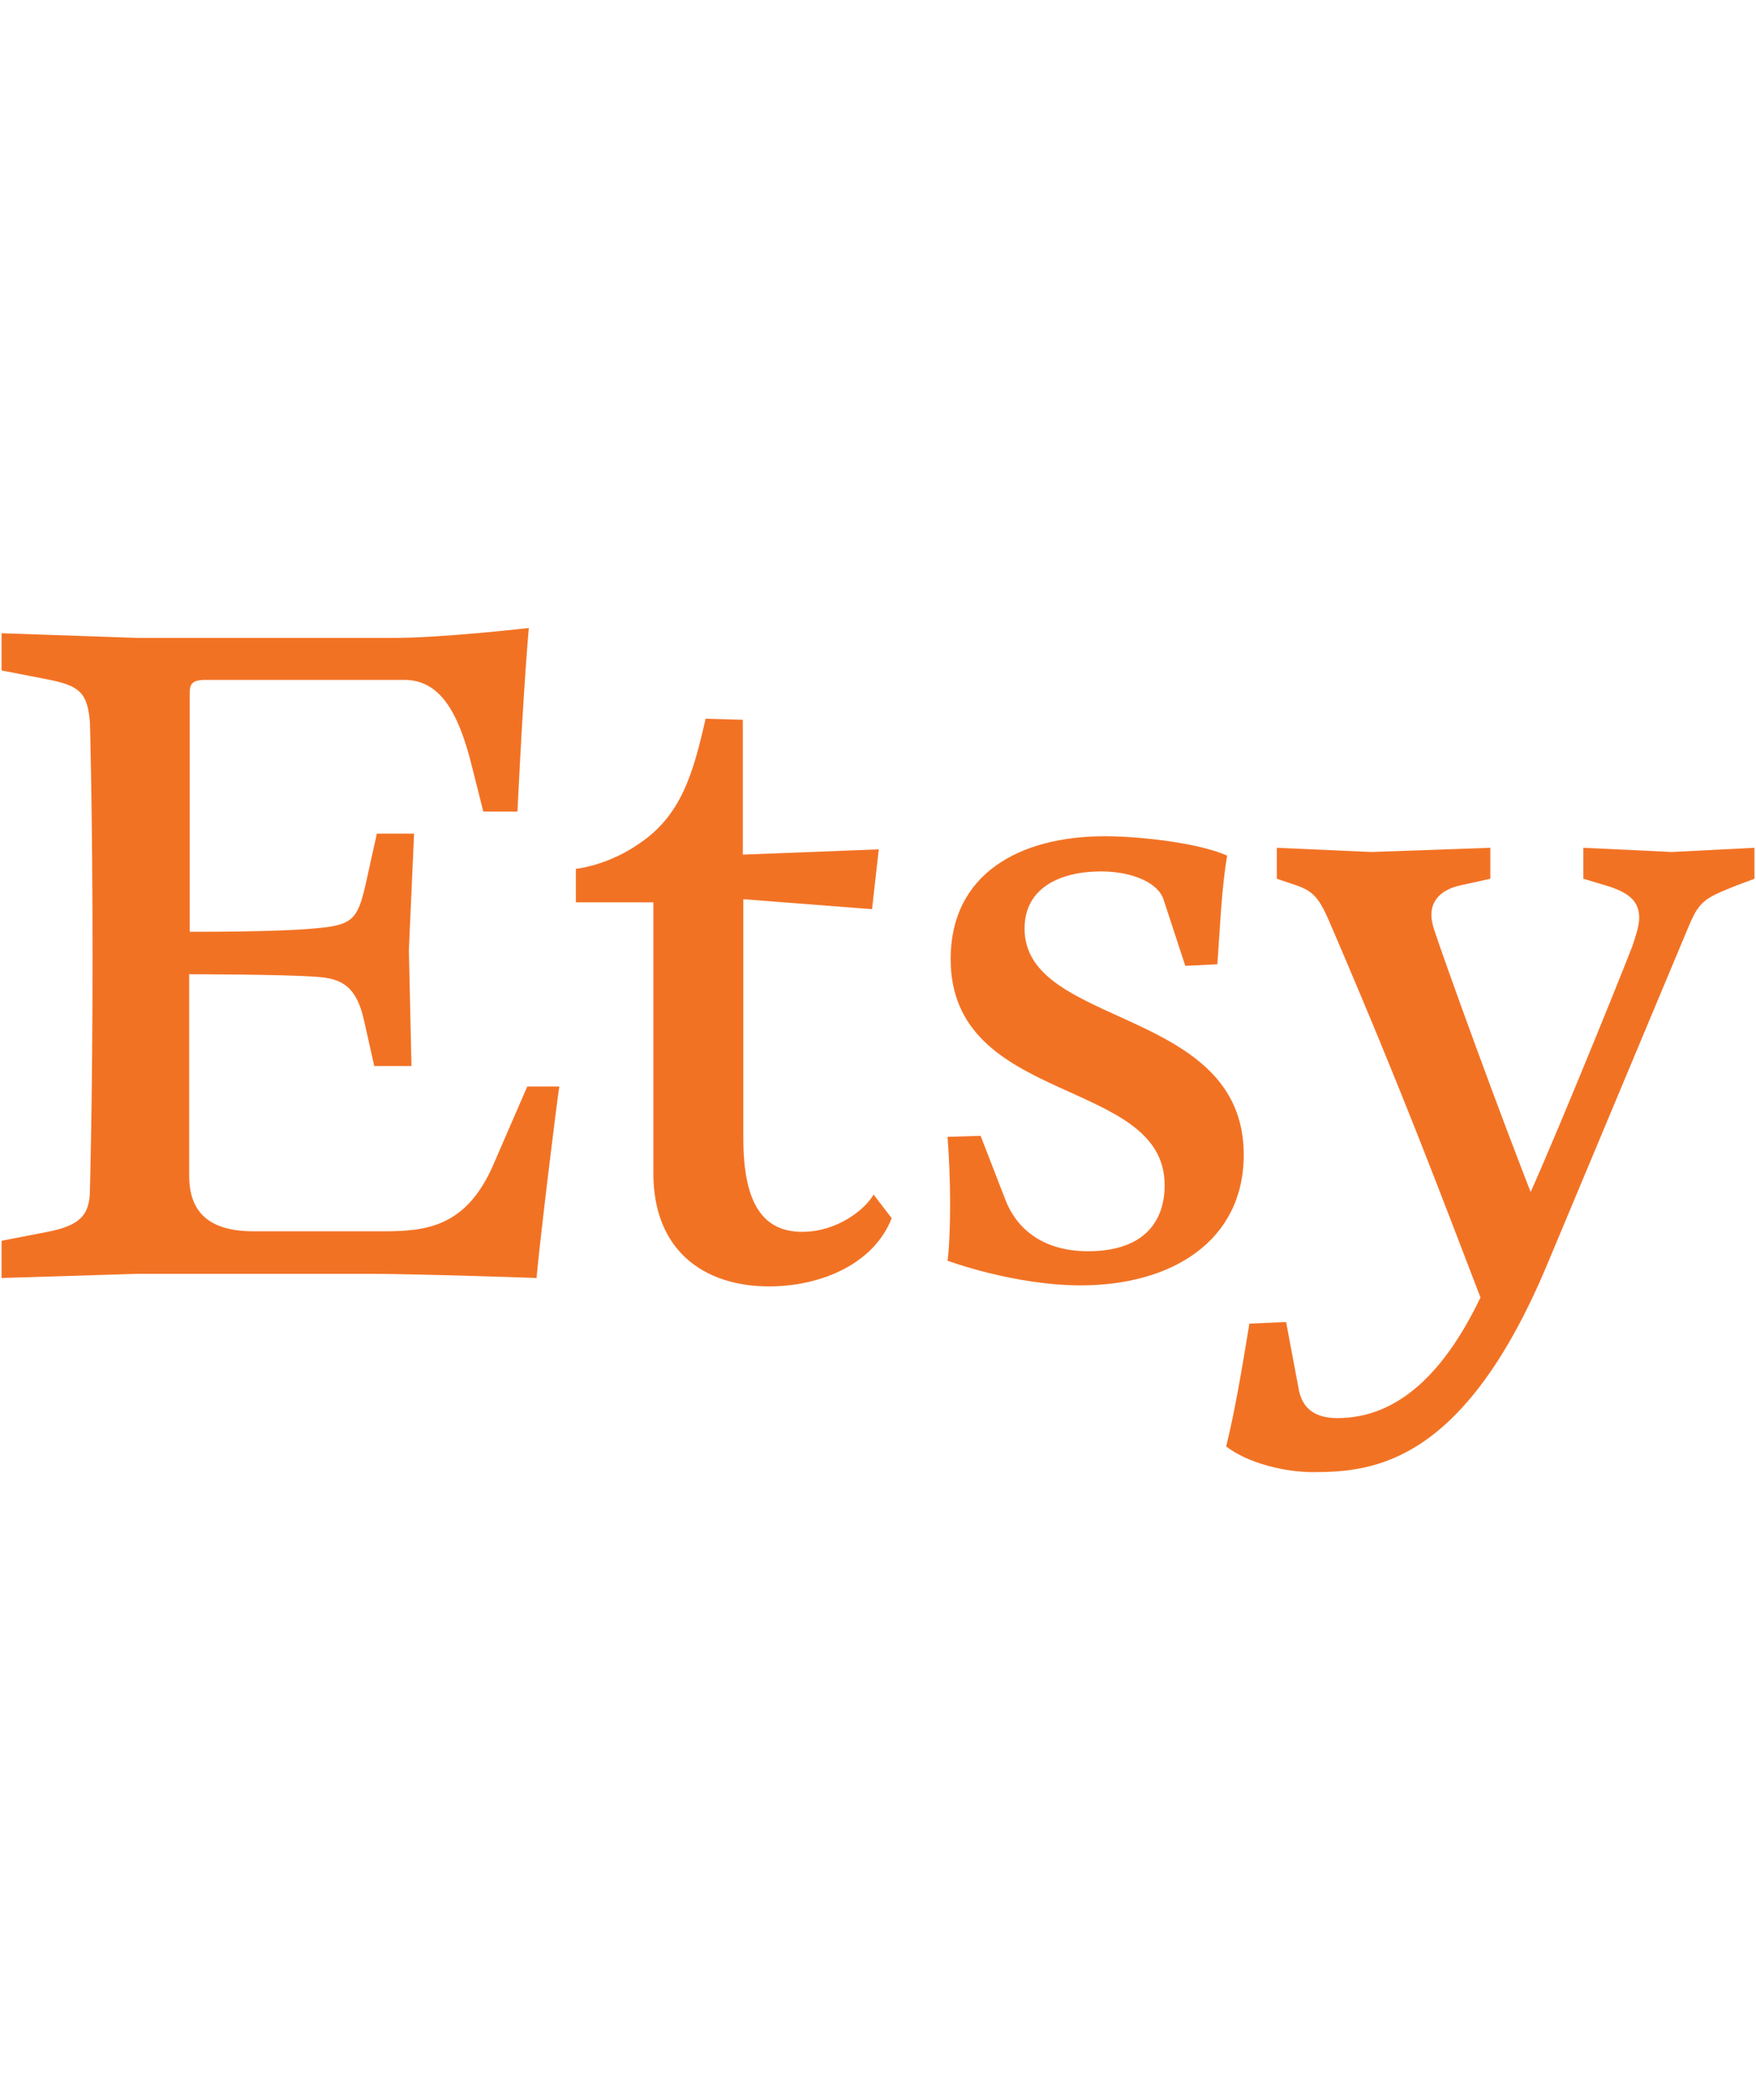
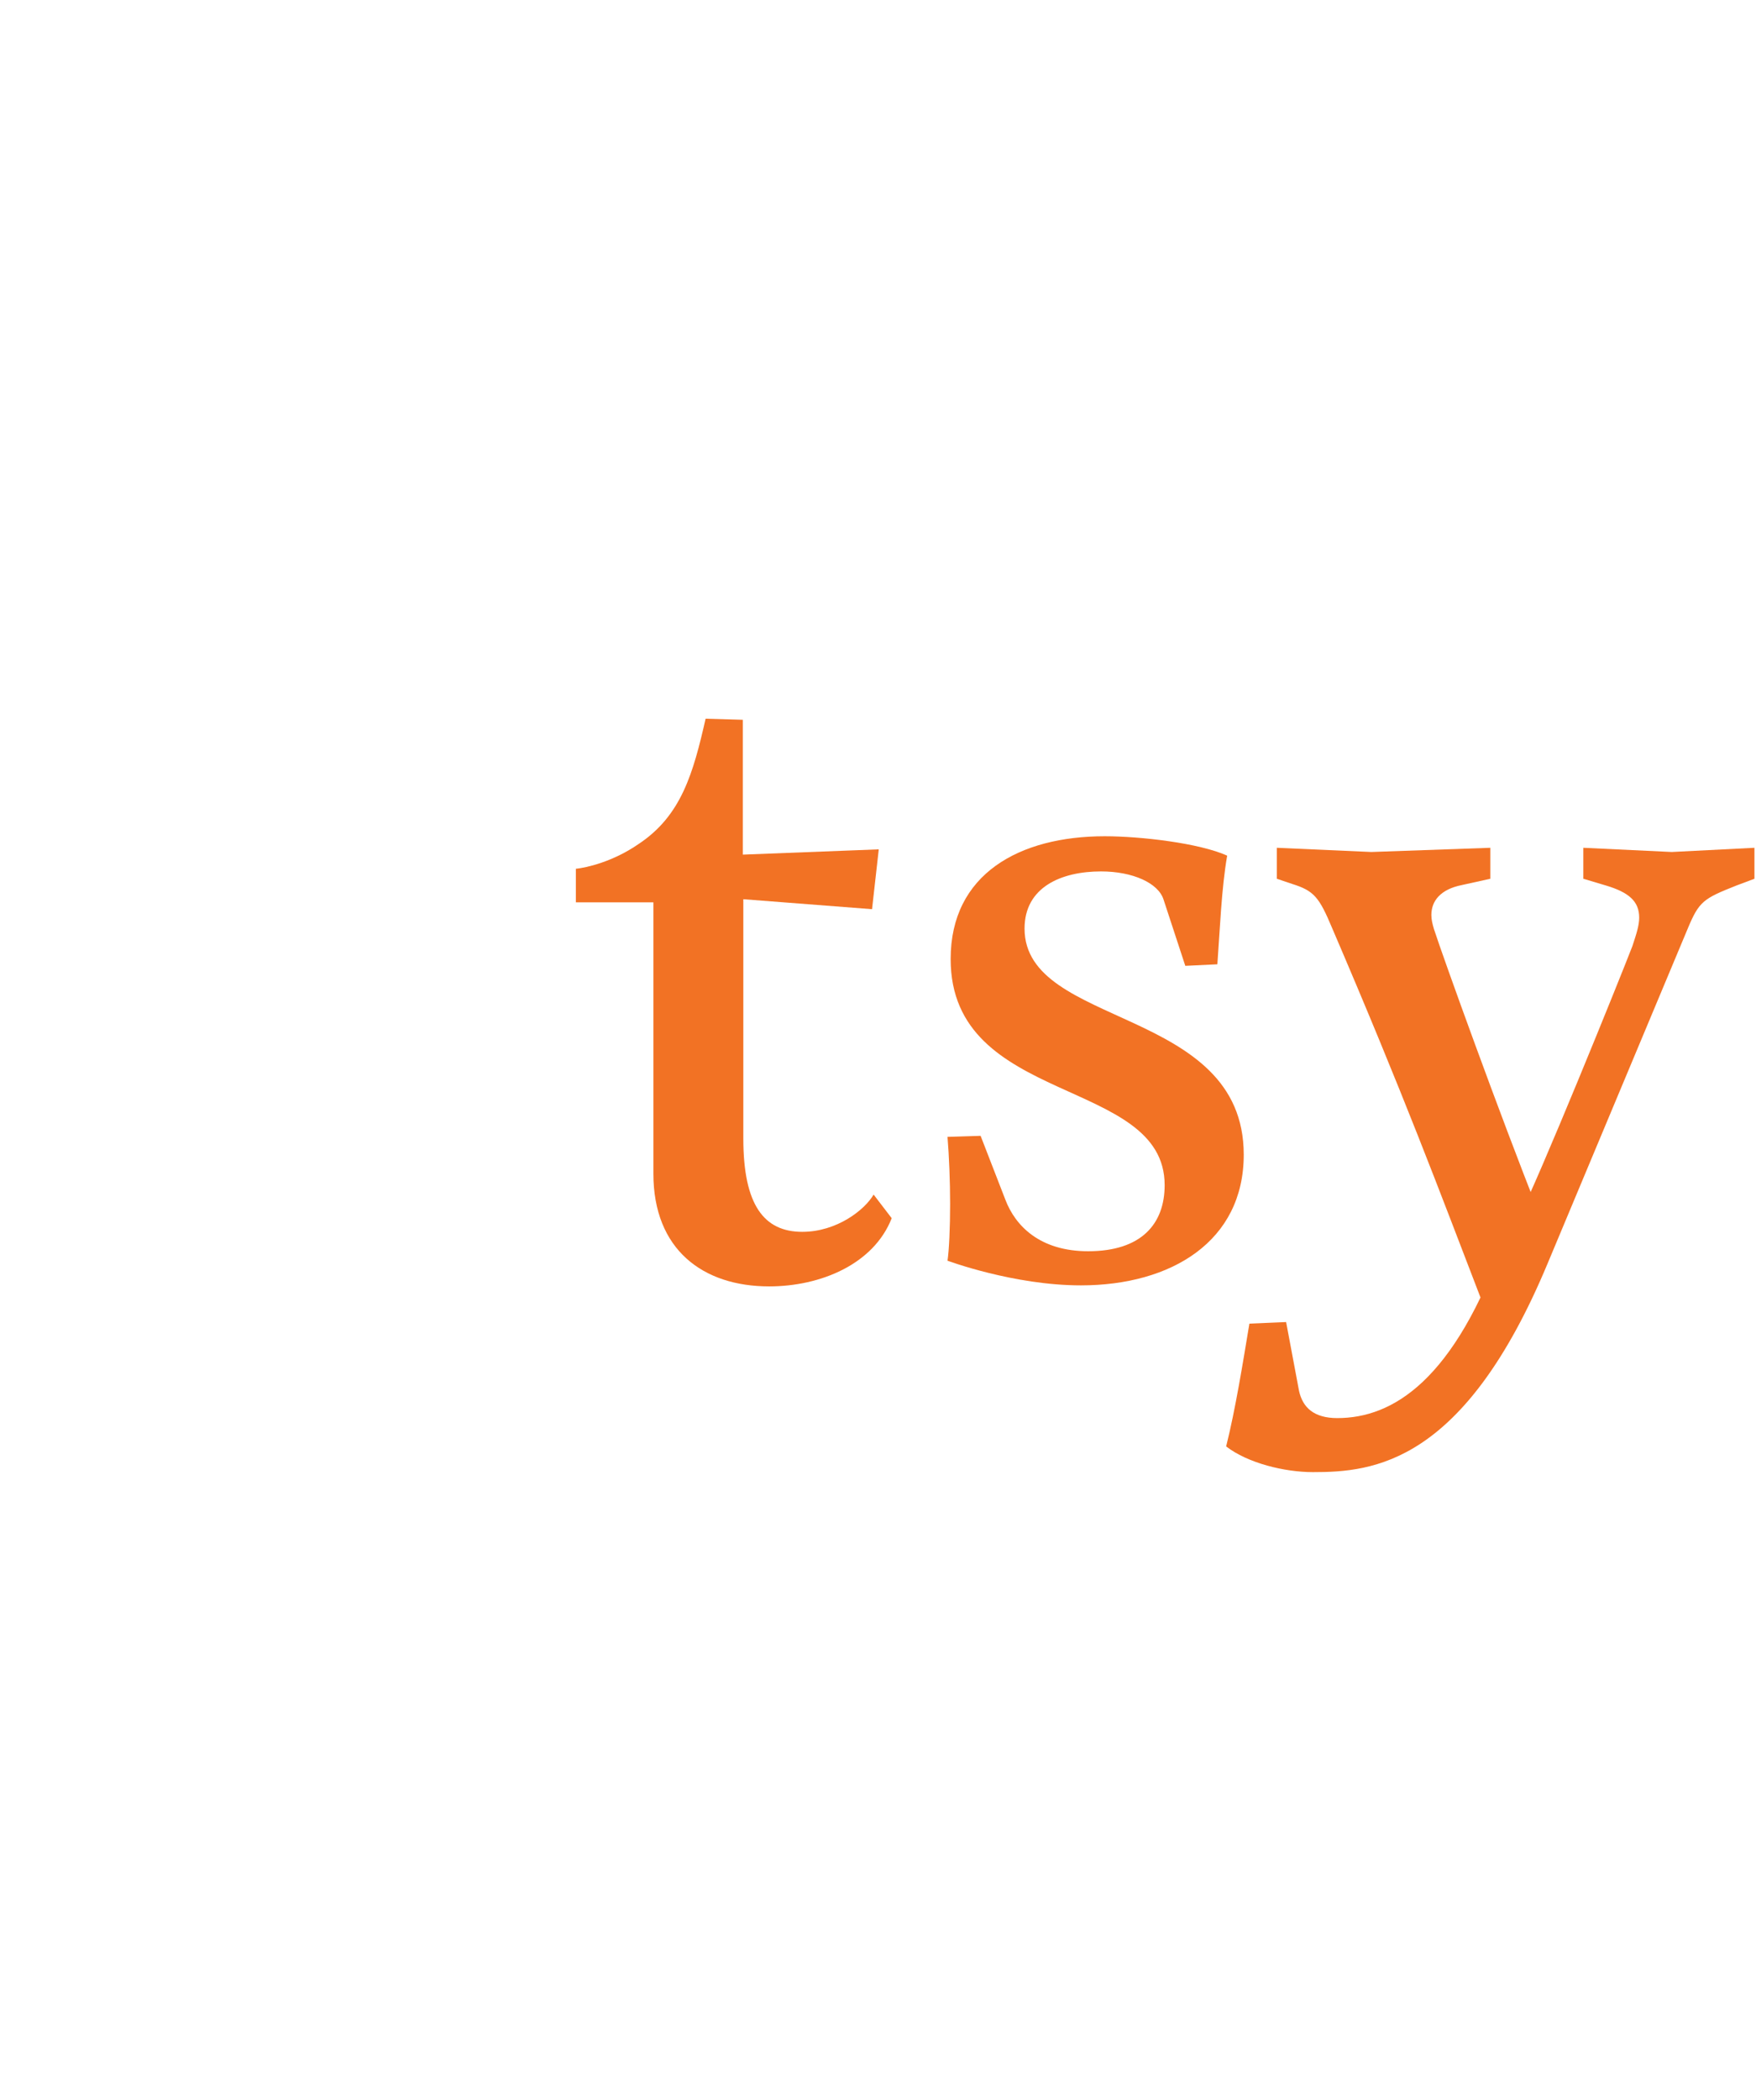
<svg xmlns="http://www.w3.org/2000/svg" width="46" height="55" viewBox="0 0 46 55" fill="none">
-   <path d="M4.97 24.429V18.177C4.97 17.944 4.997 17.806 5.376 17.806H10.589C11.497 17.806 11.998 18.59 12.363 20.074L12.661 21.255H13.555C13.717 17.903 13.853 16.446 13.853 16.446C13.853 16.446 11.618 16.707 10.291 16.707H3.616L0.041 16.584V17.559L1.246 17.793C2.085 17.958 2.289 18.136 2.356 18.919C2.356 18.919 2.424 21.228 2.424 25.047C2.424 28.867 2.356 31.148 2.356 31.148C2.356 31.835 2.085 32.096 1.246 32.261L0.041 32.495V33.47L3.616 33.36H9.587C10.928 33.36 14.056 33.47 14.056 33.47C14.124 32.632 14.584 28.867 14.652 28.455H13.812L12.918 30.516C12.214 32.123 11.185 32.247 10.048 32.247H6.649C5.511 32.247 4.956 31.78 4.956 30.791V25.515C4.956 25.515 7.434 25.515 8.301 25.583C8.937 25.625 9.33 25.817 9.533 26.71L9.804 27.919H10.779L10.711 24.883L10.847 21.832H9.872L9.574 23.179C9.371 24.058 9.235 24.223 8.341 24.305C7.339 24.415 4.97 24.402 4.97 24.402V24.429Z" fill="#F27224" />
  <path d="M18.484 18.823C18.159 20.252 17.848 21.365 16.724 22.107C16.047 22.574 15.356 22.725 15.085 22.753V23.632H17.116V30.736C17.116 32.728 18.416 33.69 20.149 33.69C21.49 33.69 22.885 33.113 23.359 31.904L22.885 31.285C22.655 31.684 21.923 32.261 21.016 32.261C20.014 32.261 19.472 31.56 19.472 29.815V23.55L22.844 23.811L23.02 22.244L19.459 22.382V18.851L18.484 18.823Z" fill="#F27224" />
  <path d="M25.688 29.747L24.821 29.774C24.862 30.282 24.889 30.928 24.889 31.533C24.889 32.151 24.862 32.742 24.821 33.017C24.821 33.017 26.555 33.663 28.315 33.663C30.685 33.663 32.581 32.508 32.581 30.241C32.581 26.353 26.839 26.93 26.839 24.319C26.839 23.234 27.8 22.822 28.843 22.822C29.669 22.822 30.346 23.124 30.482 23.564L31.05 25.295L31.89 25.254C31.958 24.333 31.998 23.261 32.147 22.409C31.416 22.08 29.886 21.901 28.938 21.901C26.704 21.901 24.903 22.89 24.903 25.116C24.903 28.977 30.509 28.194 30.509 31.038C30.509 32.055 29.899 32.769 28.505 32.769C27.232 32.769 26.595 32.096 26.338 31.423L25.688 29.747Z" fill="#F27224" />
  <path d="M39.419 32.426C38.105 36.163 36.48 37.139 35.031 37.139C34.422 37.139 34.124 36.864 34.029 36.424L33.691 34.624L32.729 34.665C32.553 35.723 32.364 36.905 32.12 37.881C32.689 38.32 33.65 38.554 34.395 38.554C35.966 38.554 38.349 38.348 40.543 33.085L44.212 24.319C44.51 23.605 44.619 23.536 45.485 23.192L45.959 23.014V22.203L43.793 22.313L41.477 22.203V23.014L42.073 23.192C42.669 23.371 42.94 23.605 42.94 24.031C42.94 24.237 42.872 24.443 42.764 24.773C42.425 25.652 40.313 30.873 39.744 31.972L40.313 31.766C39.31 29.252 37.794 25.047 37.564 24.333C37.523 24.195 37.496 24.086 37.496 23.962C37.496 23.591 37.74 23.289 38.295 23.179L39.04 23.014V22.203L35.925 22.313L33.447 22.203V23.014L33.853 23.151C34.422 23.33 34.557 23.495 34.896 24.305C36.778 28.689 37.672 31.093 38.877 34.226L39.419 32.426Z" fill="#F27224" />
</svg>